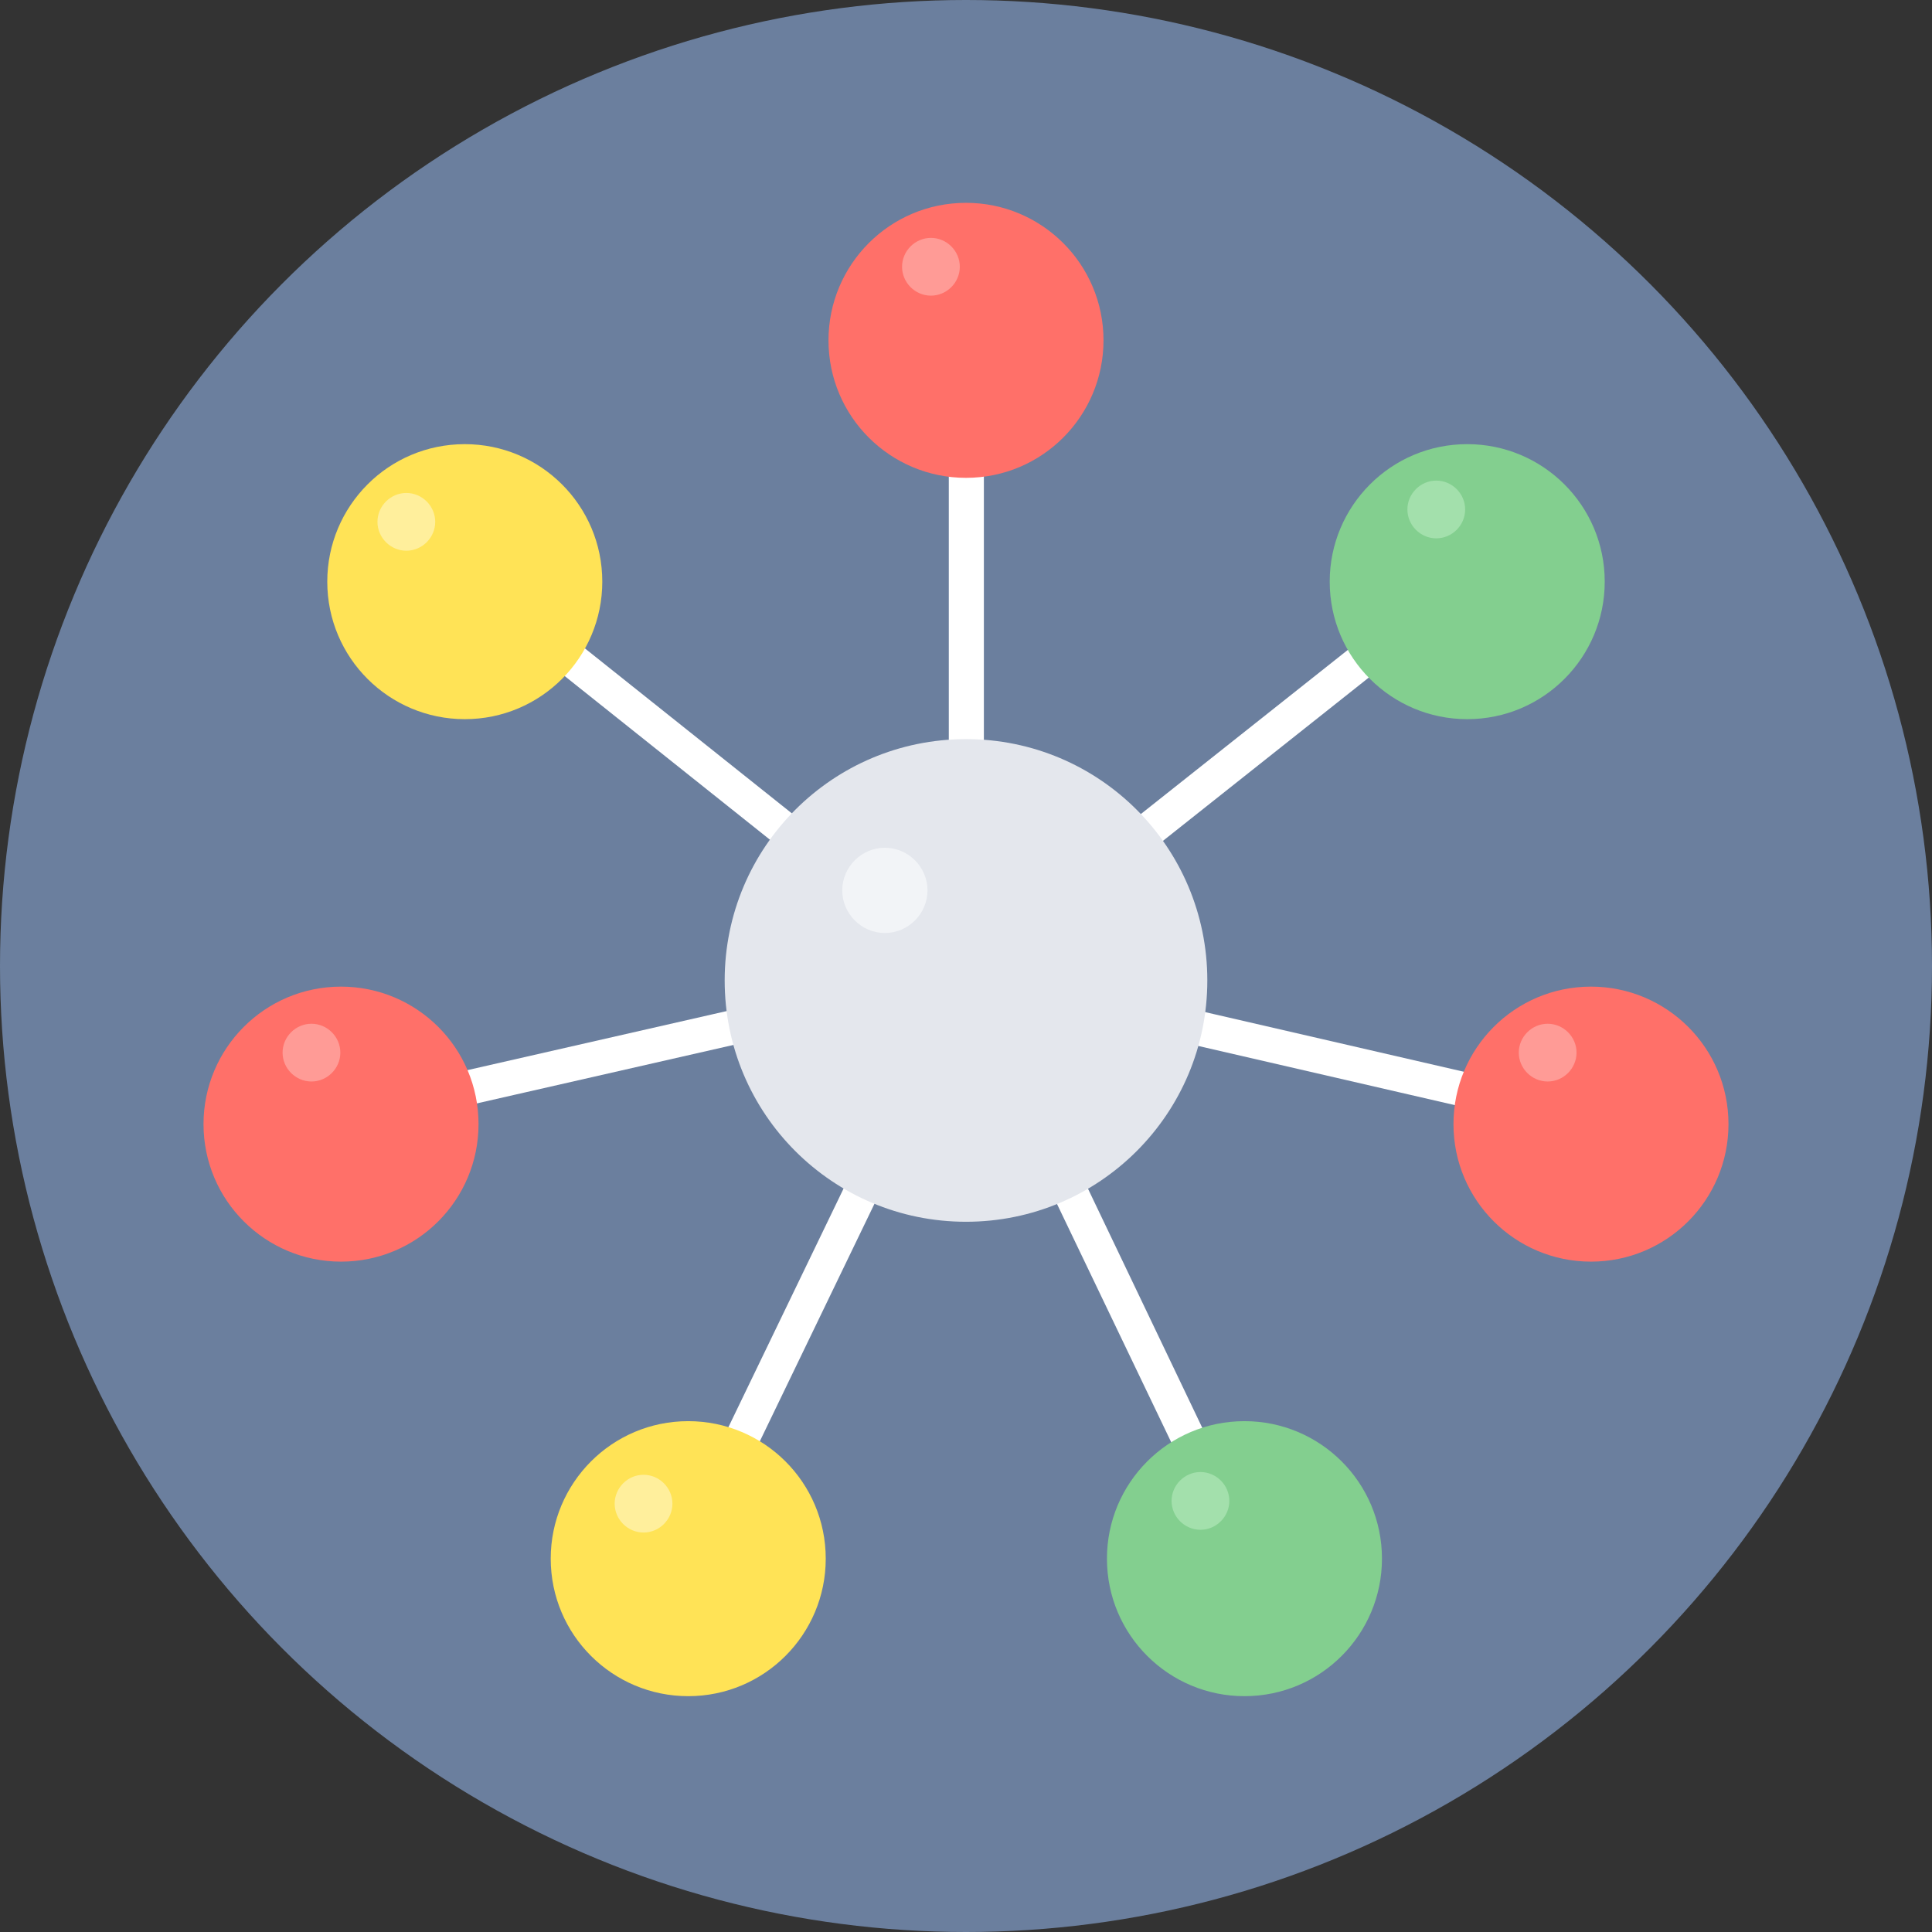
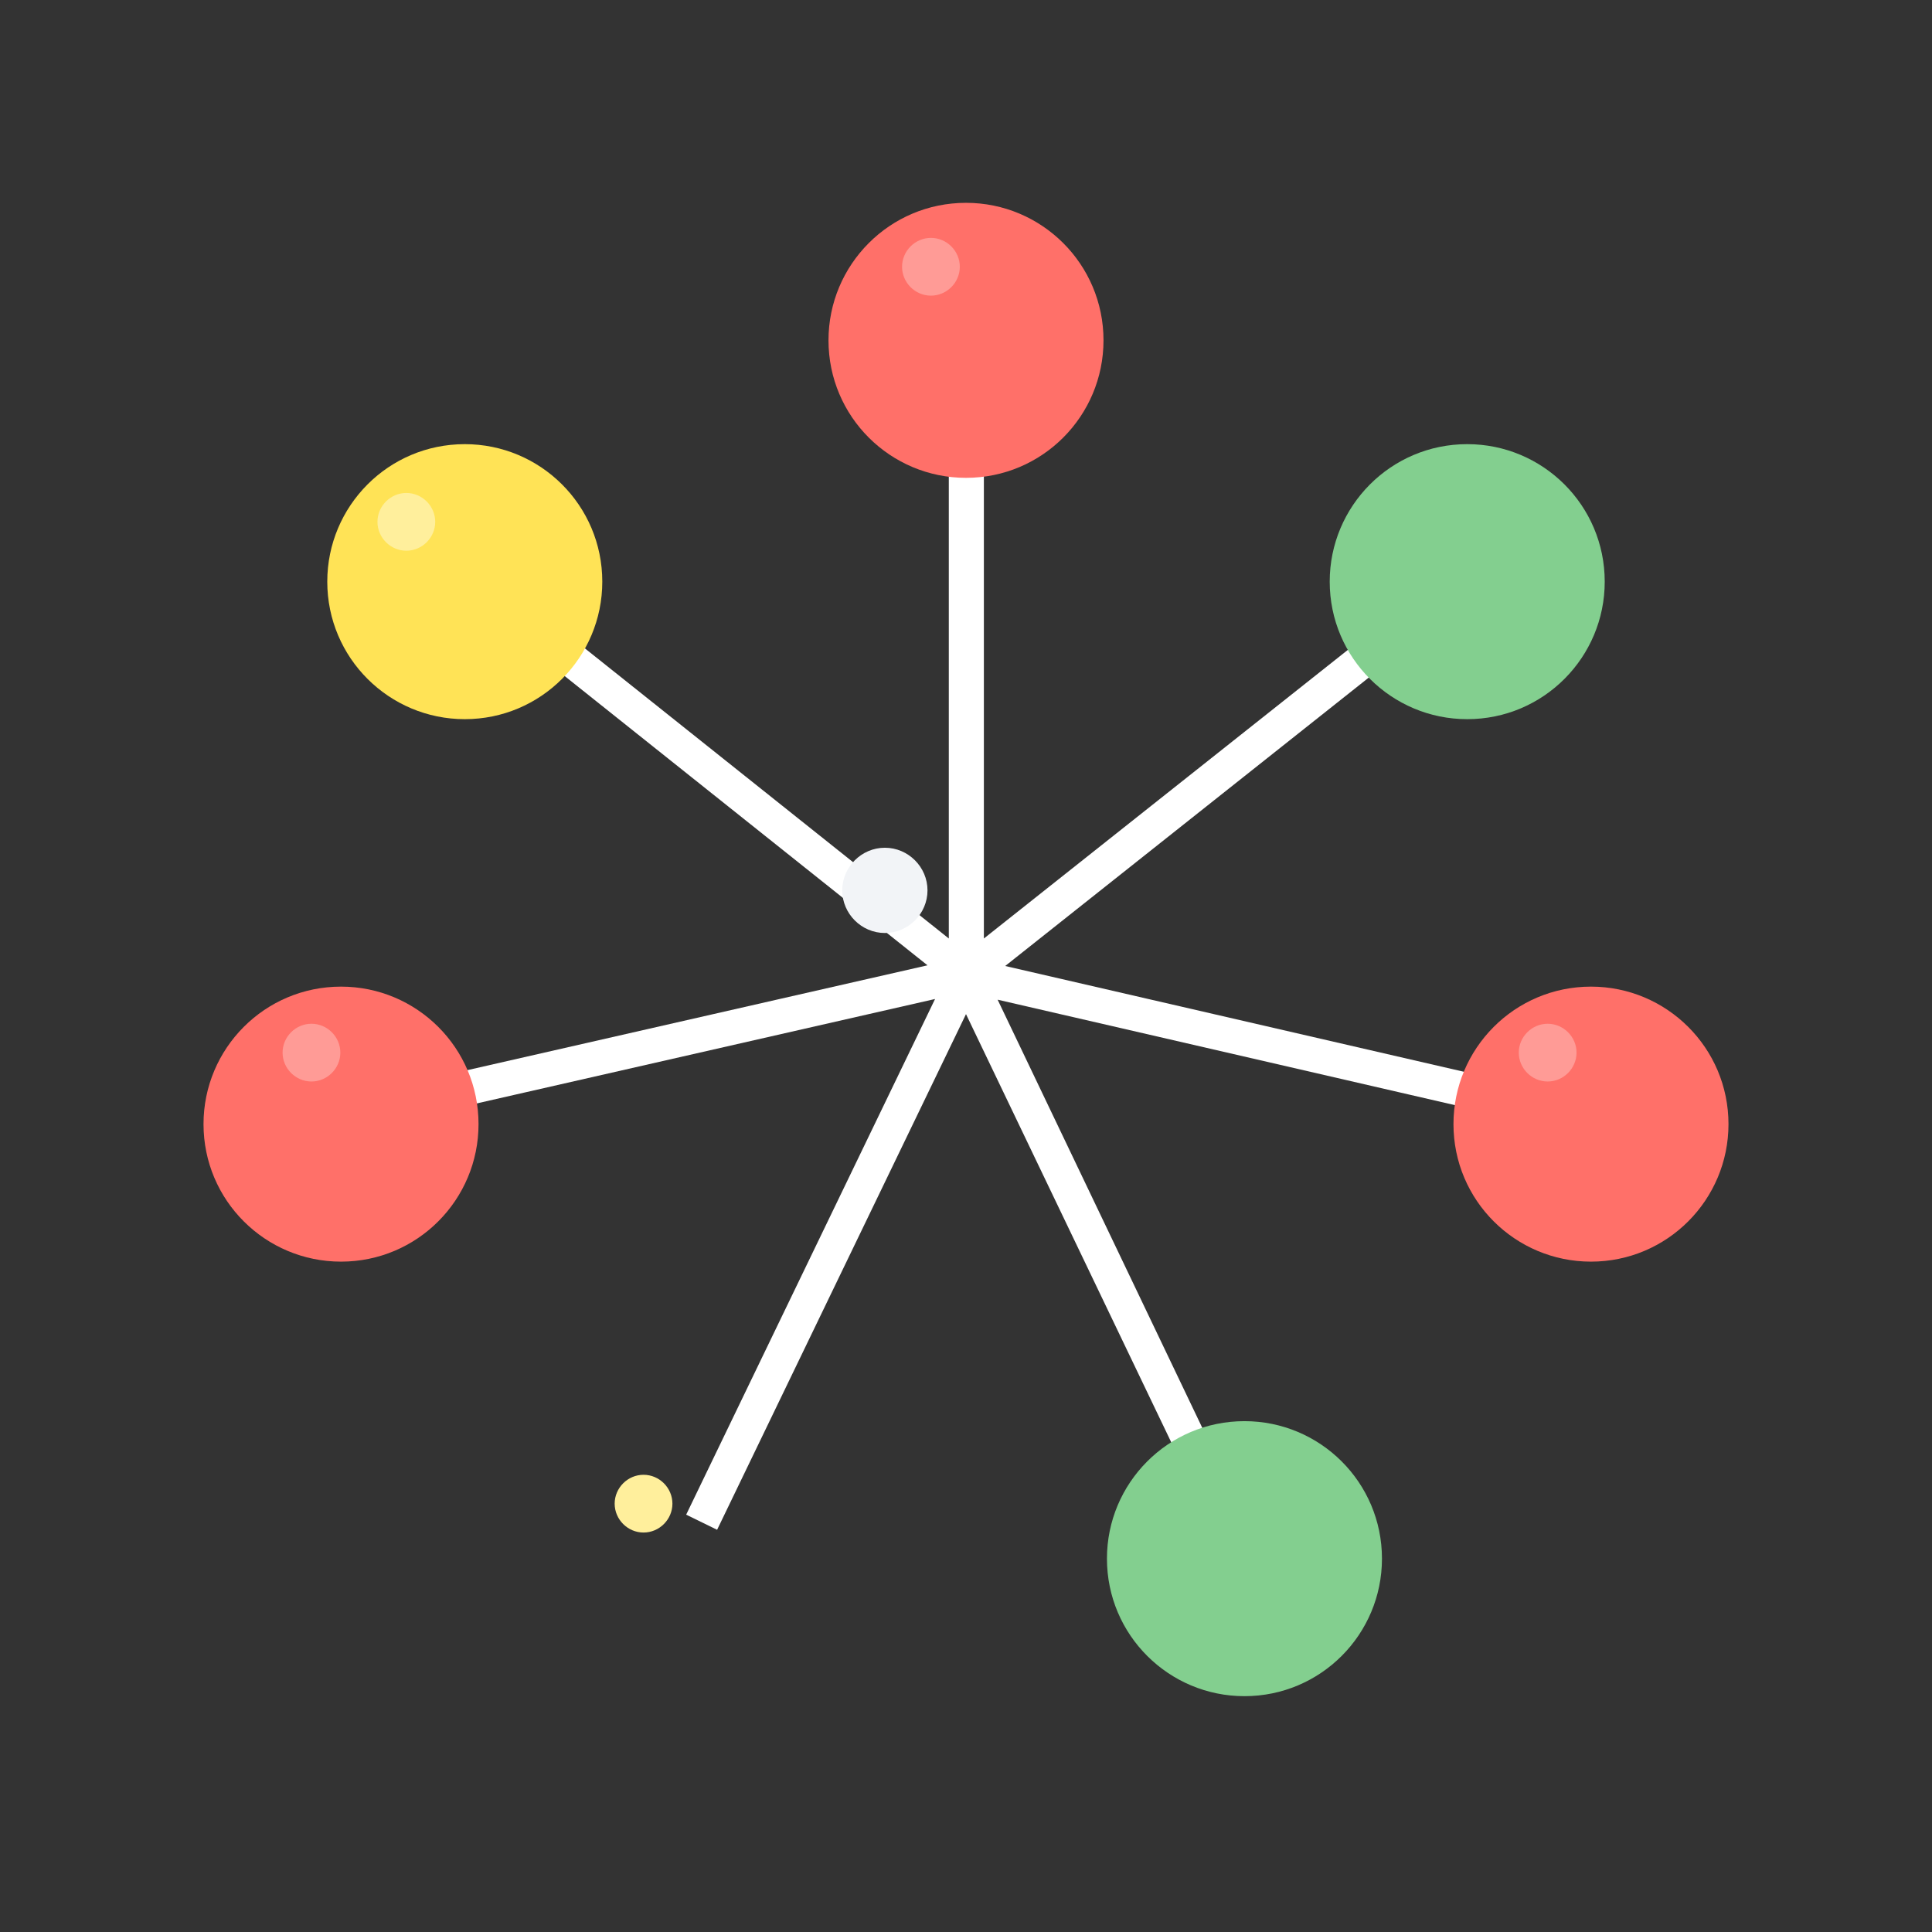
<svg xmlns="http://www.w3.org/2000/svg" height="800px" width="800px" version="1.1" id="Layer_1" viewBox="0 0 512 512" xml:space="preserve">
  <rect x="0" y="0" width="512" height="512" fill="#333333" stroke="none" />
-   <circle style="fill:#6B7F9E;" cx="256" cy="256" r="256" />
  <polygon style="fill:#FFFFFF;" points="132.828,154.147 251.445,248.712 251.445,96.934 260.737,96.934 260.737,248.712   379.536,154.511 385.367,161.617 266.386,256 414.155,290.073 412.151,299.001 264.382,264.928 329.794,401.765 321.594,405.591   256,268.754 190.041,405.409 181.842,401.401 247.801,264.746 99.849,298.454 97.845,289.526 245.796,255.818 127.18,161.253 " />
  <path style="fill:#FF7069;" d="M256,53.751c20.043,0,36.441,16.216,36.441,36.441c0,20.043-16.216,36.441-36.441,36.441  c-20.043,0-36.441-16.216-36.441-36.441C219.559,70.149,235.775,53.751,256,53.751z" />
  <path style="fill:#FFE356;" d="M123.172,117.705c20.043,0,36.441,16.216,36.441,36.441c0,20.043-16.216,36.441-36.441,36.441  c-20.043,0-36.441-16.216-36.441-36.441C86.73,134.104,102.947,117.705,123.172,117.705z" />
  <path style="fill:#FF7069;" d="M90.374,261.466c20.043,0,36.441,16.216,36.441,36.441c0,20.043-16.216,36.441-36.441,36.441  c-20.043,0-36.441-16.216-36.441-36.441C53.933,277.865,70.149,261.466,90.374,261.466z" />
-   <path style="fill:#FFE356;" d="M182.389,376.621c20.043,0,36.441,16.216,36.441,36.441c0,20.043-16.216,36.441-36.441,36.441  c-20.043,0-36.441-16.216-36.441-36.441C145.947,393.019,162.164,376.621,182.389,376.621z" />
  <path style="fill:#83CF8F;" d="M329.794,376.621c20.043,0,36.441,16.216,36.441,36.441c0,20.043-16.216,36.441-36.441,36.441  c-20.043,0-36.441-16.216-36.441-36.441C293.352,393.019,309.569,376.621,329.794,376.621z" />
  <path style="fill:#FF7069;" d="M421.626,261.466c20.043,0,36.441,16.216,36.441,36.441c0,20.043-16.216,36.441-36.441,36.441  c-20.043,0-36.441-16.216-36.441-36.441C385.184,277.865,401.401,261.466,421.626,261.466z" />
  <path style="fill:#83CF8F;" d="M388.828,117.705c20.043,0,36.441,16.216,36.441,36.441c0,20.043-16.216,36.441-36.441,36.441  c-20.043,0-36.441-16.216-36.441-36.441C352.387,134.104,368.604,117.705,388.828,117.705z" />
-   <path style="fill:#E4E7ED;" d="M256,195.872c35.348,0,63.954,28.606,63.954,63.954S291.348,323.781,256,323.781  s-63.954-28.606-63.954-63.954S220.652,195.872,256,195.872z" />
  <path style="fill:#FF9B96;" d="M246.707,63.043c4.191,0,7.653,3.462,7.653,7.653c0,4.191-3.462,7.653-7.653,7.653  s-7.653-3.462-7.653-7.653C239.055,66.505,242.517,63.043,246.707,63.043z" />
-   <path style="fill:#A3E0AC;" d="M380.629,127.362c4.191,0,7.653,3.462,7.653,7.653c0,4.191-3.462,7.653-7.653,7.653  c-4.191,0-7.653-3.462-7.653-7.653C372.977,130.824,376.438,127.362,380.629,127.362z" />
  <path style="fill:#FFEF9C;" d="M107.684,130.642c4.191,0,7.653,3.462,7.653,7.653s-3.462,7.653-7.653,7.653  c-4.191,0-7.653-3.462-7.653-7.653S103.493,130.642,107.684,130.642z" />
  <g>
    <path style="fill:#FF9B96;" d="M410.147,271.305c4.191,0,7.653,3.462,7.653,7.653s-3.462,7.653-7.653,7.653   c-4.191,0-7.653-3.462-7.653-7.653S405.956,271.305,410.147,271.305z" />
    <path style="fill:#FF9B96;" d="M82.54,271.305c4.191,0,7.653,3.462,7.653,7.653s-3.462,7.653-7.653,7.653   c-4.191,0-7.653-3.462-7.653-7.653S78.349,271.305,82.54,271.305z" />
  </g>
-   <path style="fill:#A3E0AC;" d="M318.132,390.104c4.191,0,7.653,3.462,7.653,7.653c0,4.191-3.462,7.653-7.653,7.653  s-7.653-3.462-7.653-7.653C310.48,393.566,313.942,390.104,318.132,390.104z" />
  <path style="fill:#FFEF9C;" d="M170.545,390.833c4.191,0,7.653,3.462,7.653,7.653s-3.462,7.653-7.653,7.653  s-7.653-3.462-7.653-7.653S166.354,390.833,170.545,390.833z" />
  <path style="fill:#F2F4F7;" d="M234.5,224.661c6.195,0,11.297,5.102,11.297,11.297c0,6.195-5.102,11.297-11.297,11.297  c-6.195,0-11.297-5.102-11.297-11.297C223.203,229.762,228.305,224.661,234.5,224.661z" />
</svg>